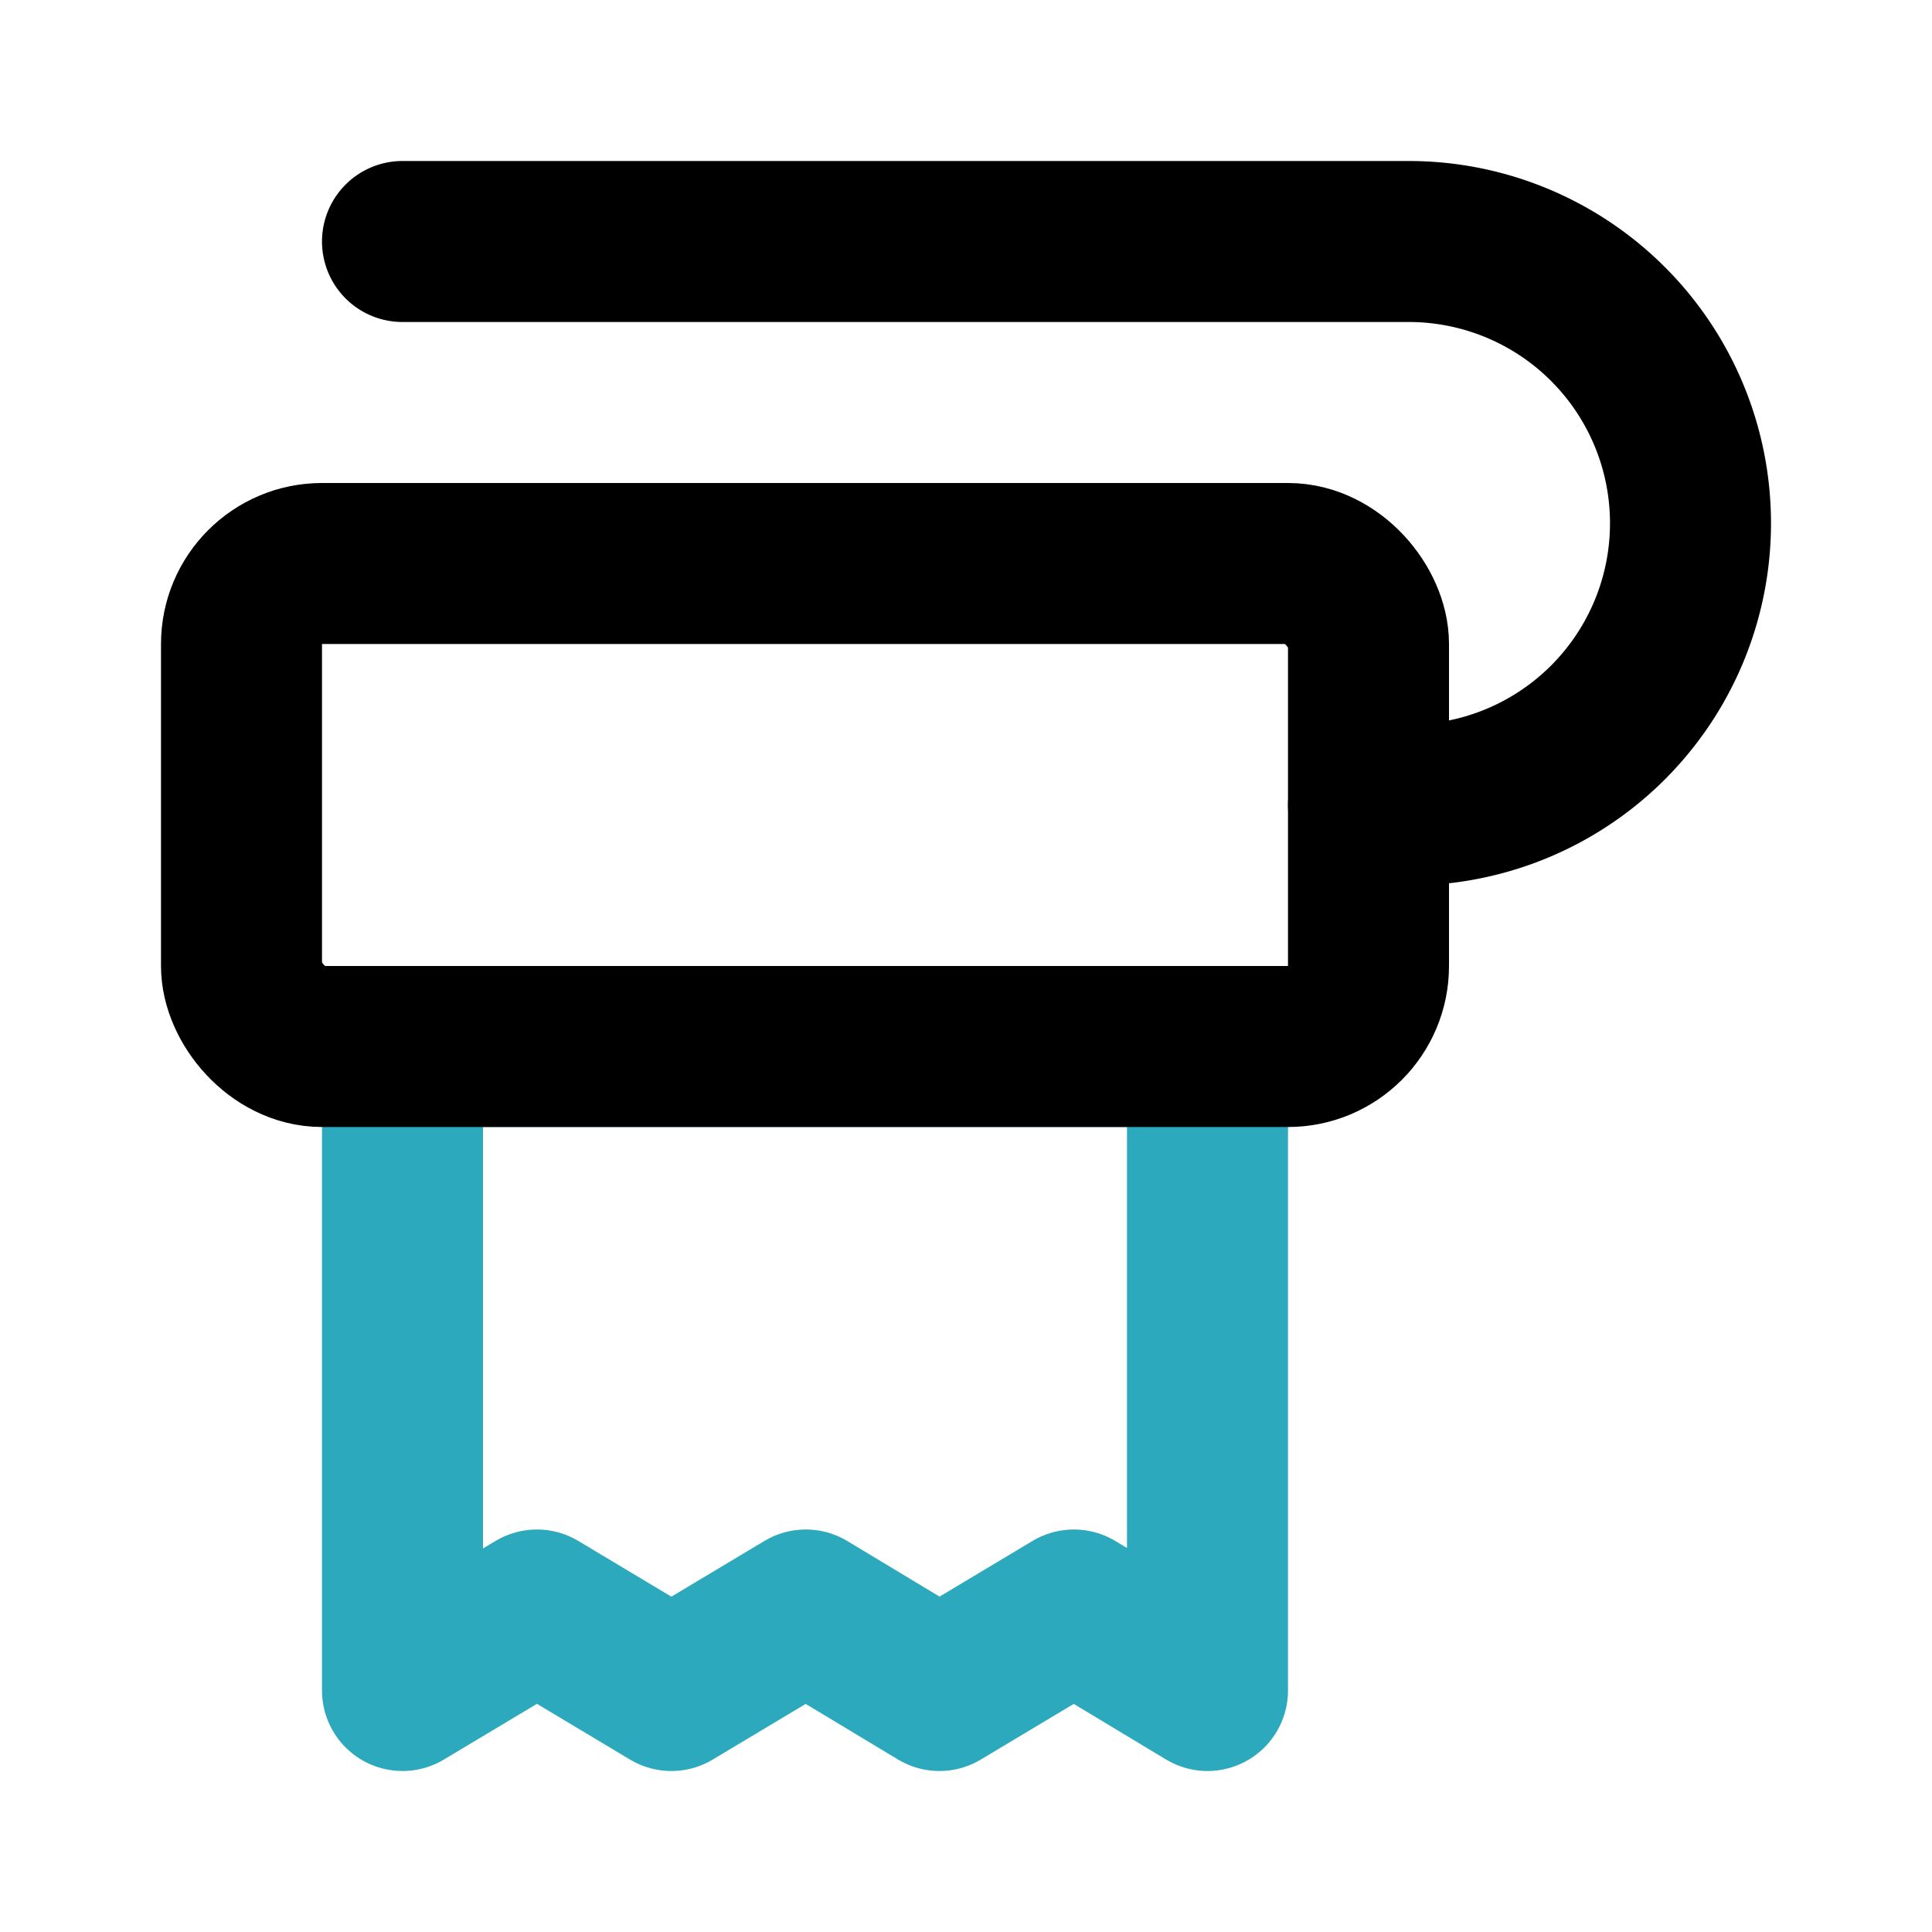
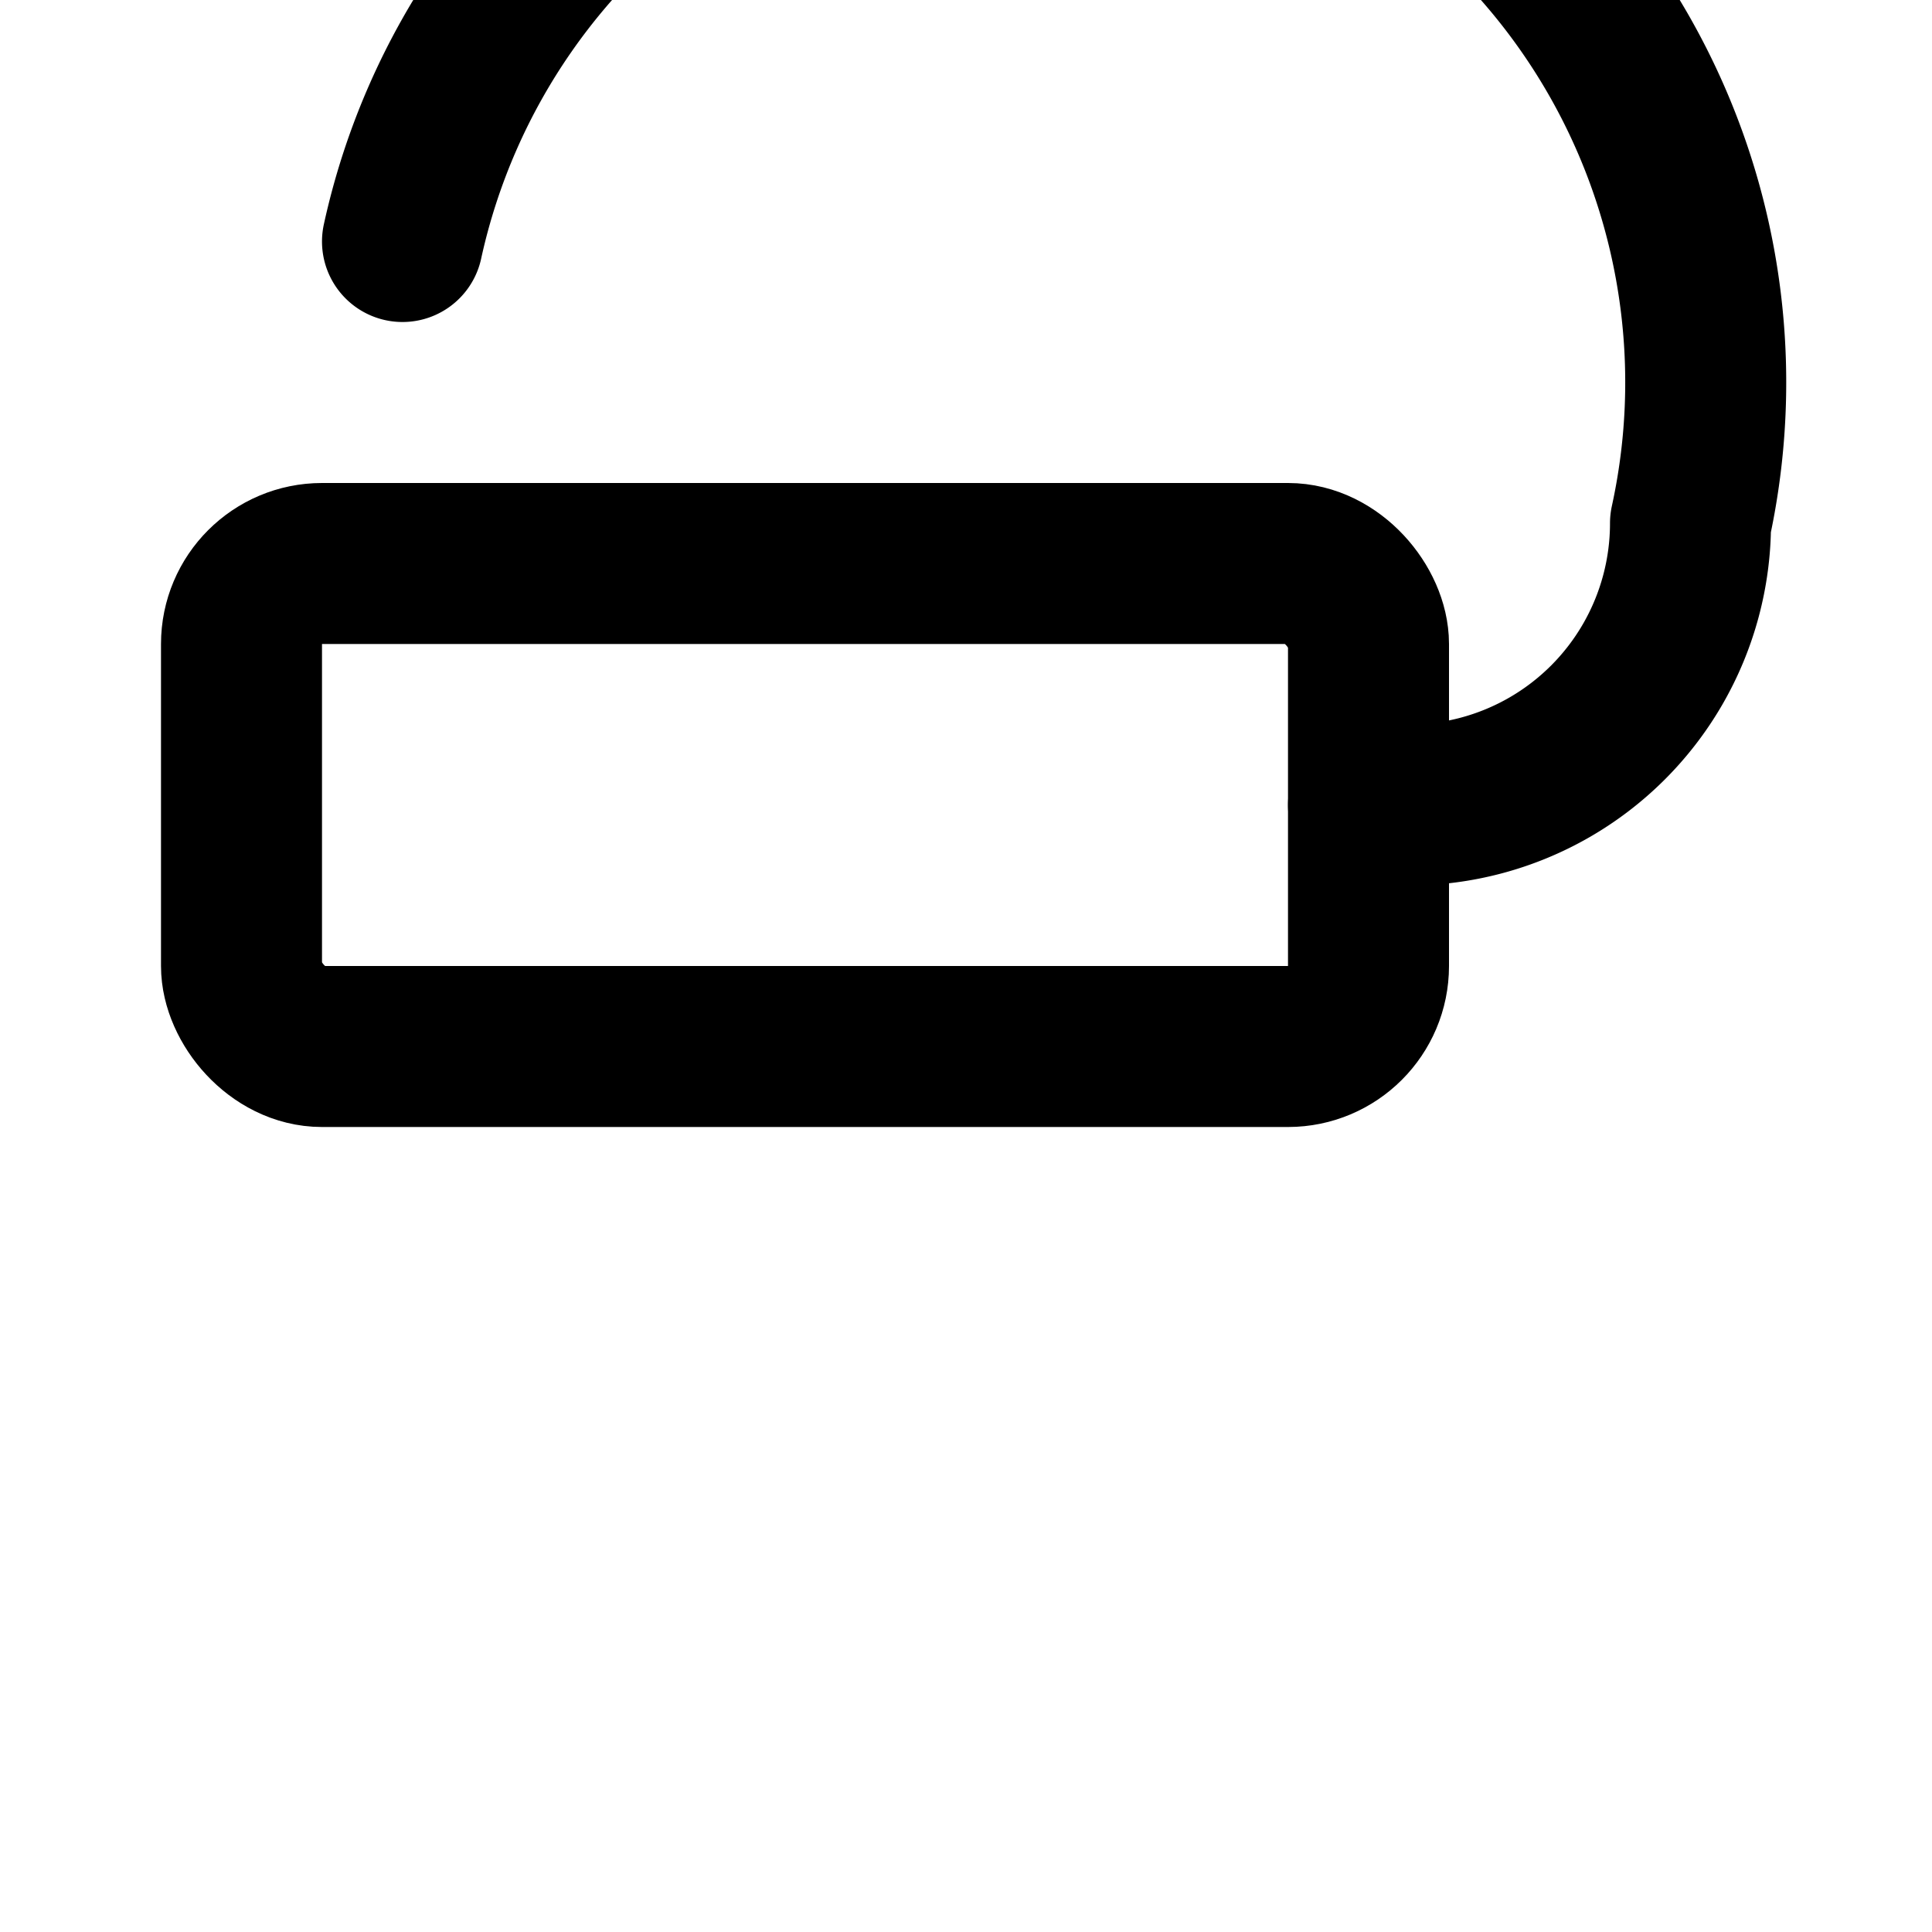
<svg xmlns="http://www.w3.org/2000/svg" fill="#000000" width="800px" height="800px" viewBox="0 0 24 24" id="toilet-paper-11" data-name="Line Color" class="icon line-color">
-   <polygon id="secondary" points="15 13 15 21 13.34 20 11.67 21 10.01 20 8.34 21 6.67 20 5 21 5 13 15 13" style="fill: none; stroke: rgb(44, 169, 188); stroke-linecap: round; stroke-linejoin: round; stroke-width: 2;" />
  <rect id="primary" x="3" y="7" width="14" height="6" rx="1" style="fill: none; stroke: rgb(0, 0, 0); stroke-linecap: round; stroke-linejoin: round; stroke-width: 2;" />
-   <path id="primary-2" data-name="primary" d="M5,3H17.5A3.5,3.5,0,0,1,21,6.5h0A3.5,3.5,0,0,1,17.5,10H17" style="fill: none; stroke: rgb(0, 0, 0); stroke-linecap: round; stroke-linejoin: round; stroke-width: 2;" />
+   <path id="primary-2" data-name="primary" d="M5,3A3.5,3.5,0,0,1,21,6.5h0A3.5,3.5,0,0,1,17.5,10H17" style="fill: none; stroke: rgb(0, 0, 0); stroke-linecap: round; stroke-linejoin: round; stroke-width: 2;" />
</svg>